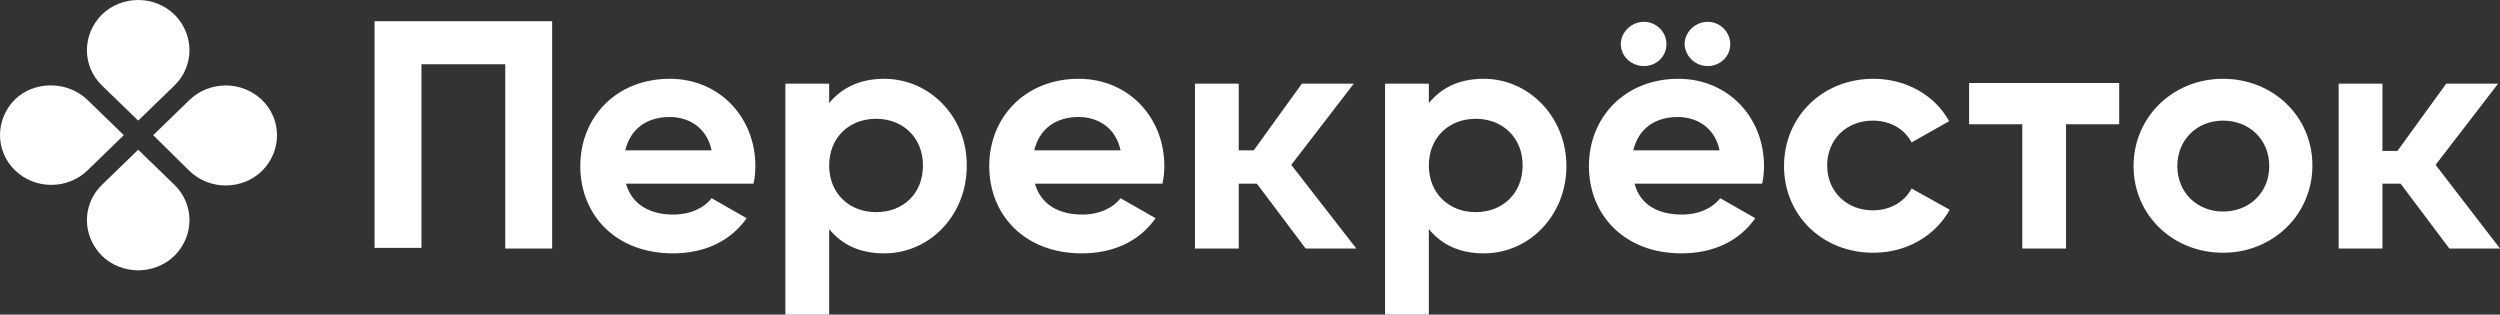
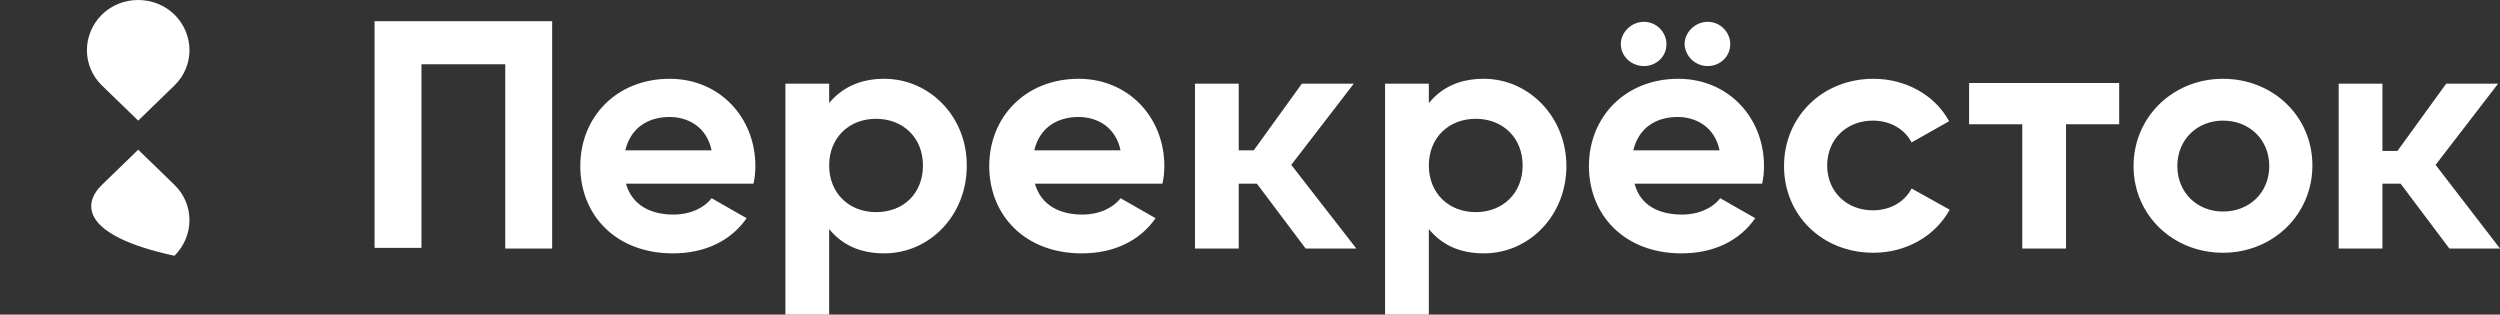
<svg xmlns="http://www.w3.org/2000/svg" width="151" height="19" viewBox="0 0 151 19" fill="none">
  <rect x="0" y="0" width="151" height="19" fill="#333333" stroke="none" />
  <path d="M10.537 5.162L8.347 7.285L6.156 5.162C4.948 3.99 4.948 2.087 6.156 0.879C7.365 -0.293 9.329 -0.293 10.537 0.879C11.746 2.087 11.746 3.99 10.537 5.162Z" fill="white" />
-   <path d="M6.156 11.166L8.347 9.042L10.537 11.166C11.746 12.337 11.746 14.241 10.537 15.449C9.329 16.62 7.365 16.62 6.156 15.449C4.948 14.241 4.948 12.337 6.156 11.166Z" fill="white" />
-   <path d="M11.444 10.324L9.253 8.164L11.444 6.04C12.653 4.869 14.617 4.869 15.825 6.04C17.034 7.212 17.034 9.116 15.825 10.324C14.617 11.495 12.653 11.495 11.444 10.324Z" fill="white" />
-   <path d="M5.288 6.04L7.478 8.164L5.288 10.287C4.079 11.459 2.115 11.459 0.906 10.287C-0.302 9.116 -0.302 7.212 0.906 6.004C2.077 4.869 4.079 4.869 5.288 6.04Z" fill="white" />
+   <path d="M6.156 11.166L8.347 9.042L10.537 11.166C11.746 12.337 11.746 14.241 10.537 15.449C4.948 14.241 4.948 12.337 6.156 11.166Z" fill="white" />
  <path d="M127.999 7.505H124.788V15.01H122.145V7.505H118.934V5.015H127.999V7.505ZM37.807 11.092H45.511C45.587 10.763 45.625 10.397 45.625 10.031C45.625 7.102 43.472 4.759 40.45 4.759C37.24 4.759 35.05 7.066 35.05 10.031C35.05 12.996 37.202 15.303 40.639 15.303C42.603 15.303 44.152 14.534 45.096 13.179L42.981 11.971C42.528 12.557 41.697 12.96 40.677 12.96C39.317 12.96 38.184 12.41 37.807 11.092ZM37.769 9.079C38.071 7.798 39.053 7.066 40.45 7.066C41.546 7.066 42.679 7.651 42.981 9.079H37.769ZM53.405 4.759C51.932 4.759 50.837 5.308 50.081 6.224V5.052H47.438V19H50.081V13.838C50.837 14.753 51.894 15.303 53.405 15.303C56.162 15.303 58.391 12.996 58.391 10.031C58.428 7.066 56.162 4.759 53.405 4.759ZM52.914 12.813C51.29 12.813 50.081 11.678 50.081 9.994C50.081 8.31 51.29 7.175 52.914 7.175C54.538 7.175 55.747 8.31 55.747 9.994C55.747 11.678 54.576 12.813 52.914 12.813ZM62.508 11.092H70.212C70.288 10.763 70.326 10.397 70.326 10.031C70.326 7.102 68.173 4.759 65.151 4.759C61.941 4.759 59.75 7.066 59.75 10.031C59.75 12.996 61.903 15.303 65.34 15.303C67.304 15.303 68.853 14.534 69.797 13.179L67.682 11.971C67.229 12.557 66.398 12.96 65.378 12.96C64.018 12.96 62.885 12.41 62.508 11.092ZM62.47 9.079C62.772 7.798 63.754 7.066 65.151 7.066C66.247 7.066 67.38 7.651 67.682 9.079H62.47ZM89.626 4.759C88.115 4.759 87.057 5.308 86.302 6.224V5.052H83.658V19H86.302V13.838C87.057 14.753 88.115 15.303 89.626 15.303C92.383 15.303 94.611 12.996 94.611 10.031C94.611 7.066 92.345 4.759 89.626 4.759ZM89.135 12.813C87.51 12.813 86.302 11.678 86.302 9.994C86.302 8.31 87.51 7.175 89.135 7.175C90.759 7.175 91.967 8.31 91.967 9.994C91.967 11.678 90.759 12.813 89.135 12.813ZM98.728 11.092H106.433C106.508 10.763 106.546 10.397 106.546 10.031C106.546 7.102 104.393 4.759 101.372 4.759C98.161 4.759 95.971 7.066 95.971 10.031C95.971 12.996 98.124 15.303 101.561 15.303C103.525 15.303 105.073 14.534 106.017 13.179L103.902 11.971C103.449 12.557 102.618 12.96 101.598 12.96C100.201 12.96 99.068 12.41 98.728 11.092ZM99.294 3.99C100.05 3.99 100.654 3.405 100.654 2.672C100.654 1.94 100.05 1.318 99.294 1.318C98.539 1.318 97.897 1.94 97.897 2.672C97.897 3.405 98.539 3.99 99.294 3.99ZM98.652 9.079C98.954 7.798 99.936 7.066 101.334 7.066C102.429 7.066 103.562 7.651 103.864 9.079H98.652ZM103.147 3.99C103.902 3.99 104.507 3.405 104.507 2.672C104.507 1.94 103.902 1.318 103.147 1.318C102.391 1.318 101.749 1.94 101.749 2.672C101.787 3.405 102.391 3.99 103.147 3.99ZM113.156 15.266C115.157 15.266 116.895 14.241 117.763 12.667L115.459 11.385C115.044 12.191 114.175 12.703 113.118 12.703C111.532 12.703 110.361 11.568 110.361 9.994C110.361 8.42 111.532 7.285 113.118 7.285C114.175 7.285 115.044 7.798 115.459 8.603L117.726 7.322C116.895 5.784 115.157 4.759 113.156 4.759C110.059 4.759 107.755 7.066 107.755 10.031C107.755 12.996 110.059 15.266 113.156 15.266ZM134.268 15.266C137.29 15.266 139.669 12.96 139.669 9.994C139.669 7.029 137.29 4.759 134.268 4.759C131.247 4.759 128.867 7.066 128.867 10.031C128.867 12.996 131.247 15.266 134.268 15.266ZM134.268 12.777C132.72 12.777 131.511 11.642 131.511 10.031C131.511 8.42 132.72 7.285 134.268 7.285C135.855 7.285 137.063 8.42 137.063 10.031C137.063 11.642 135.855 12.777 134.268 12.777ZM78.861 15.01H81.921L77.993 9.958L81.77 5.052H78.635L75.727 9.079H74.82V5.052H72.176V15.01H74.82V11.092H75.915L78.861 15.01ZM147.941 15.01H151L147.11 9.958L150.887 5.052H147.752L144.806 9.116H143.899V5.052H141.256V15.01H143.899V11.092H144.995L147.941 15.01ZM22.624 1.281V14.973H25.456V3.881H30.517V15.01H33.35V1.281H22.624Z" fill="white" />
</svg>